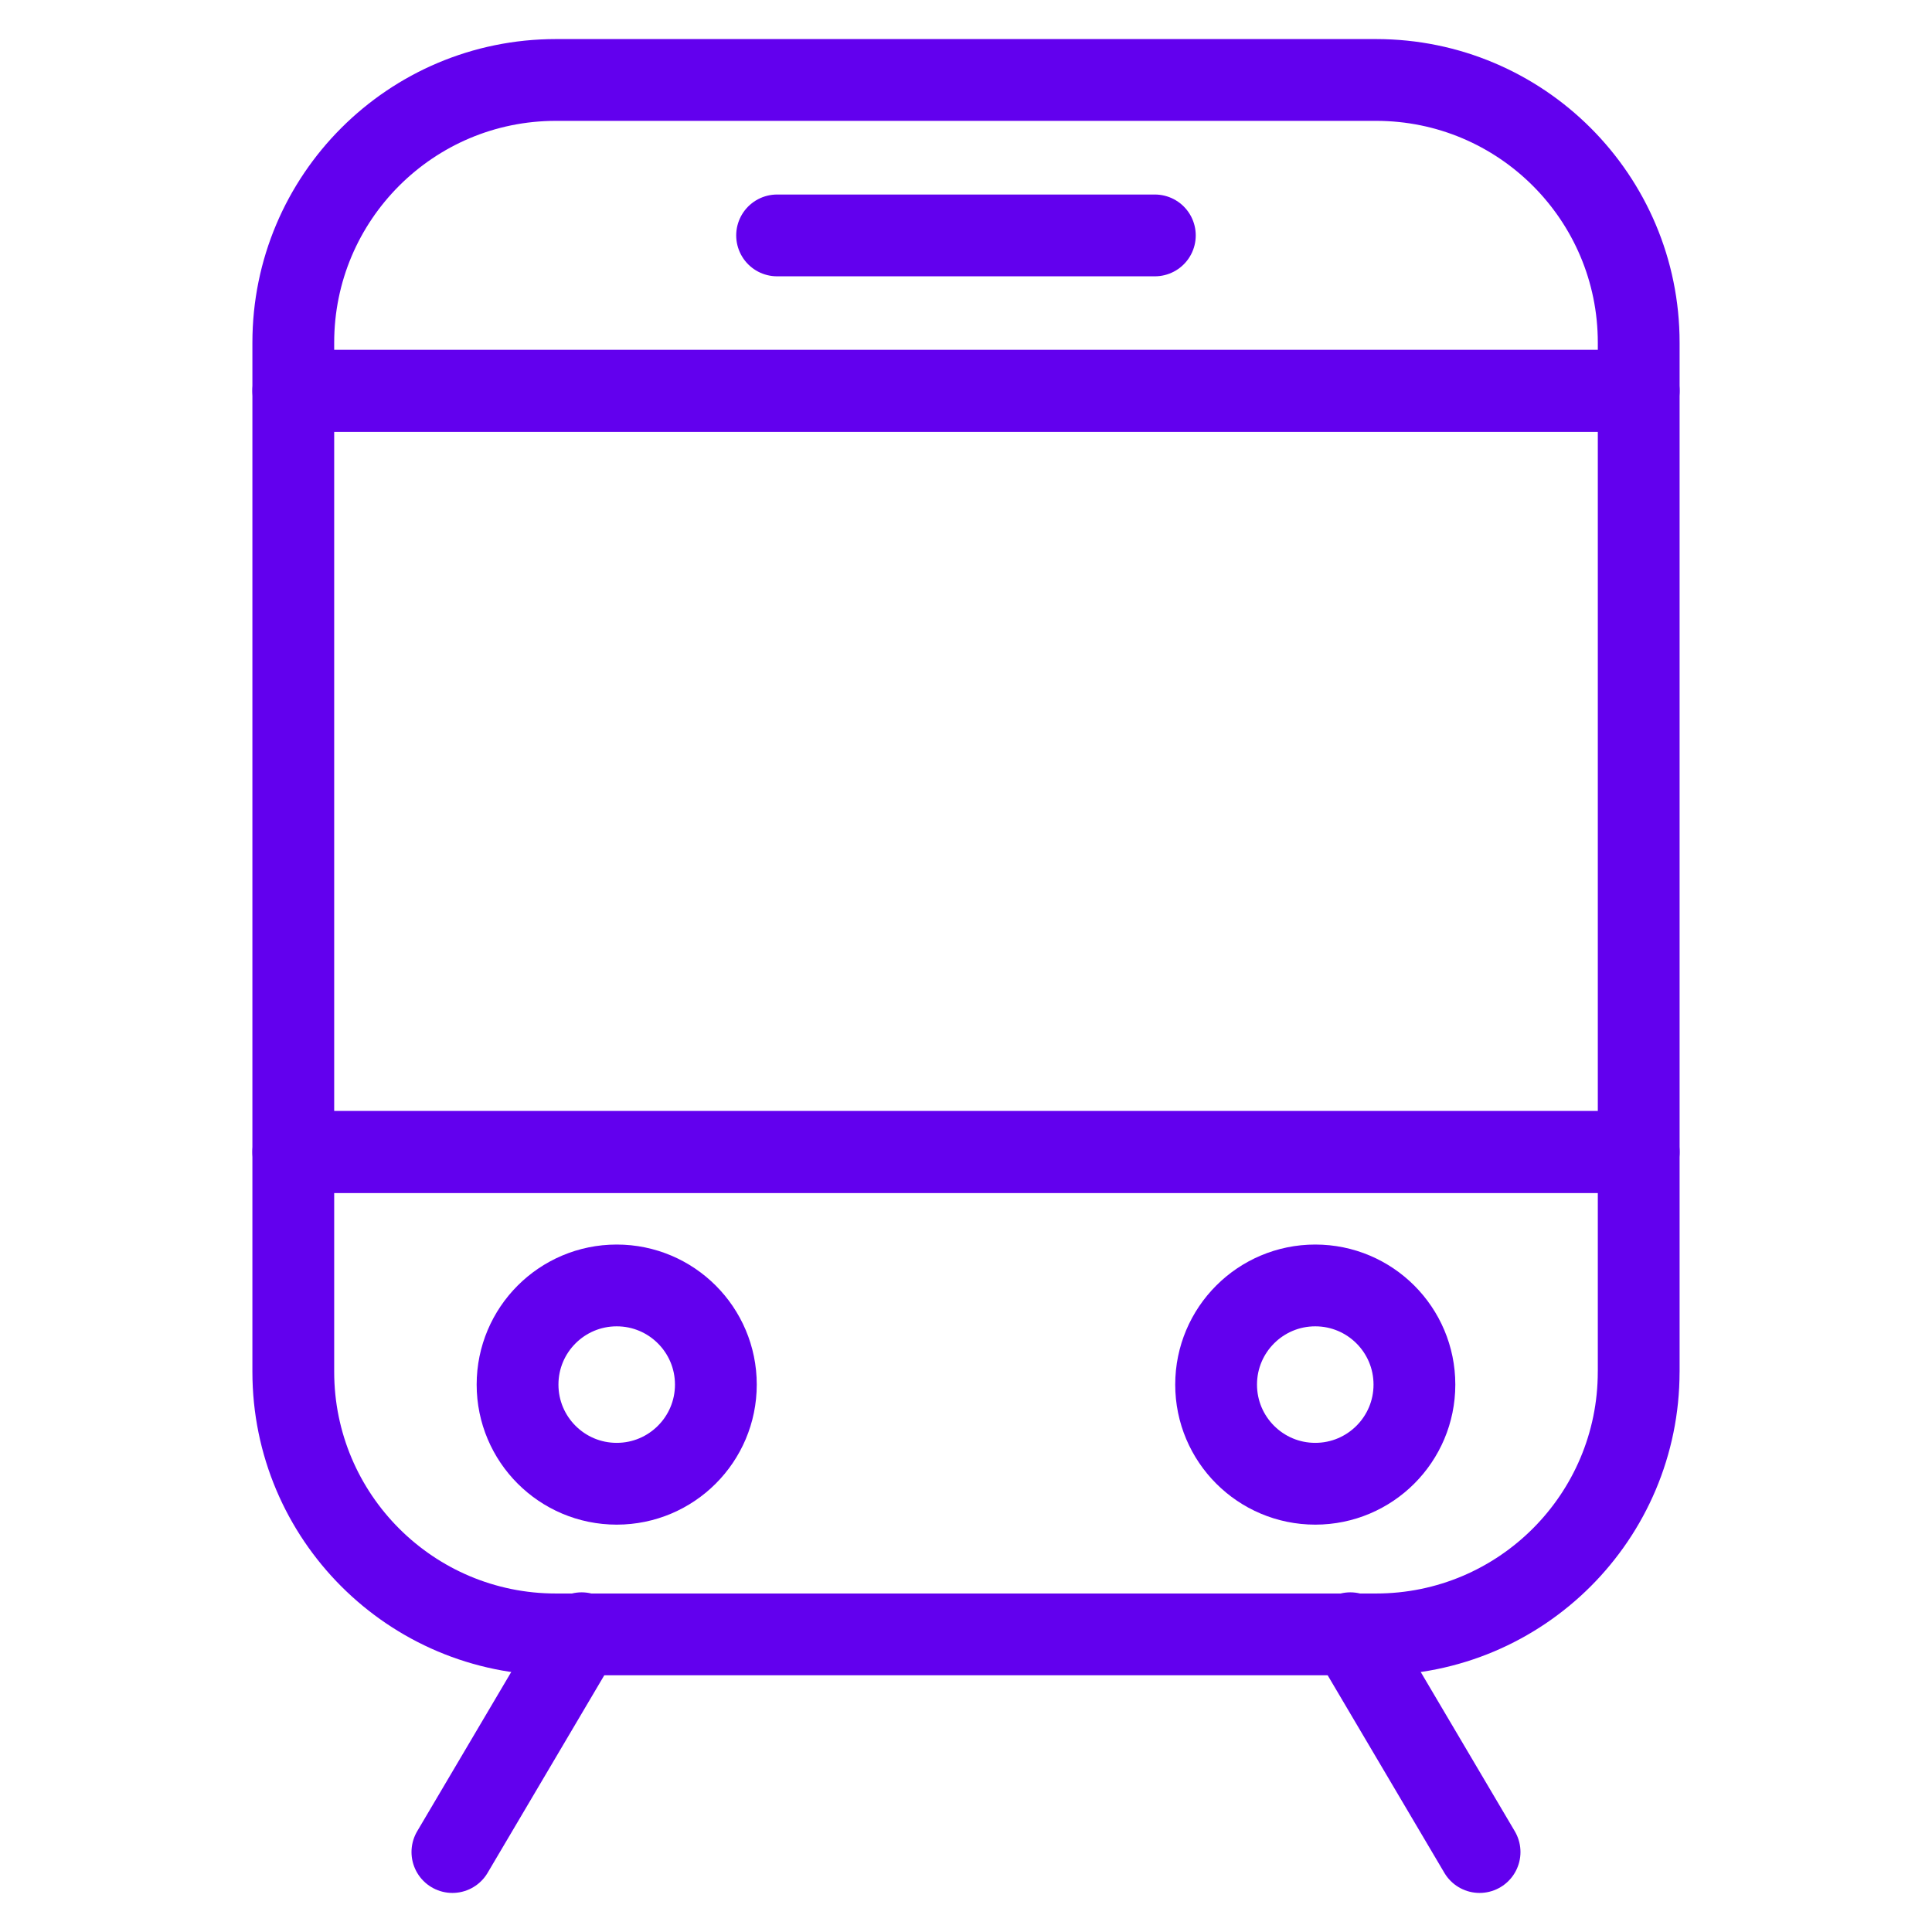
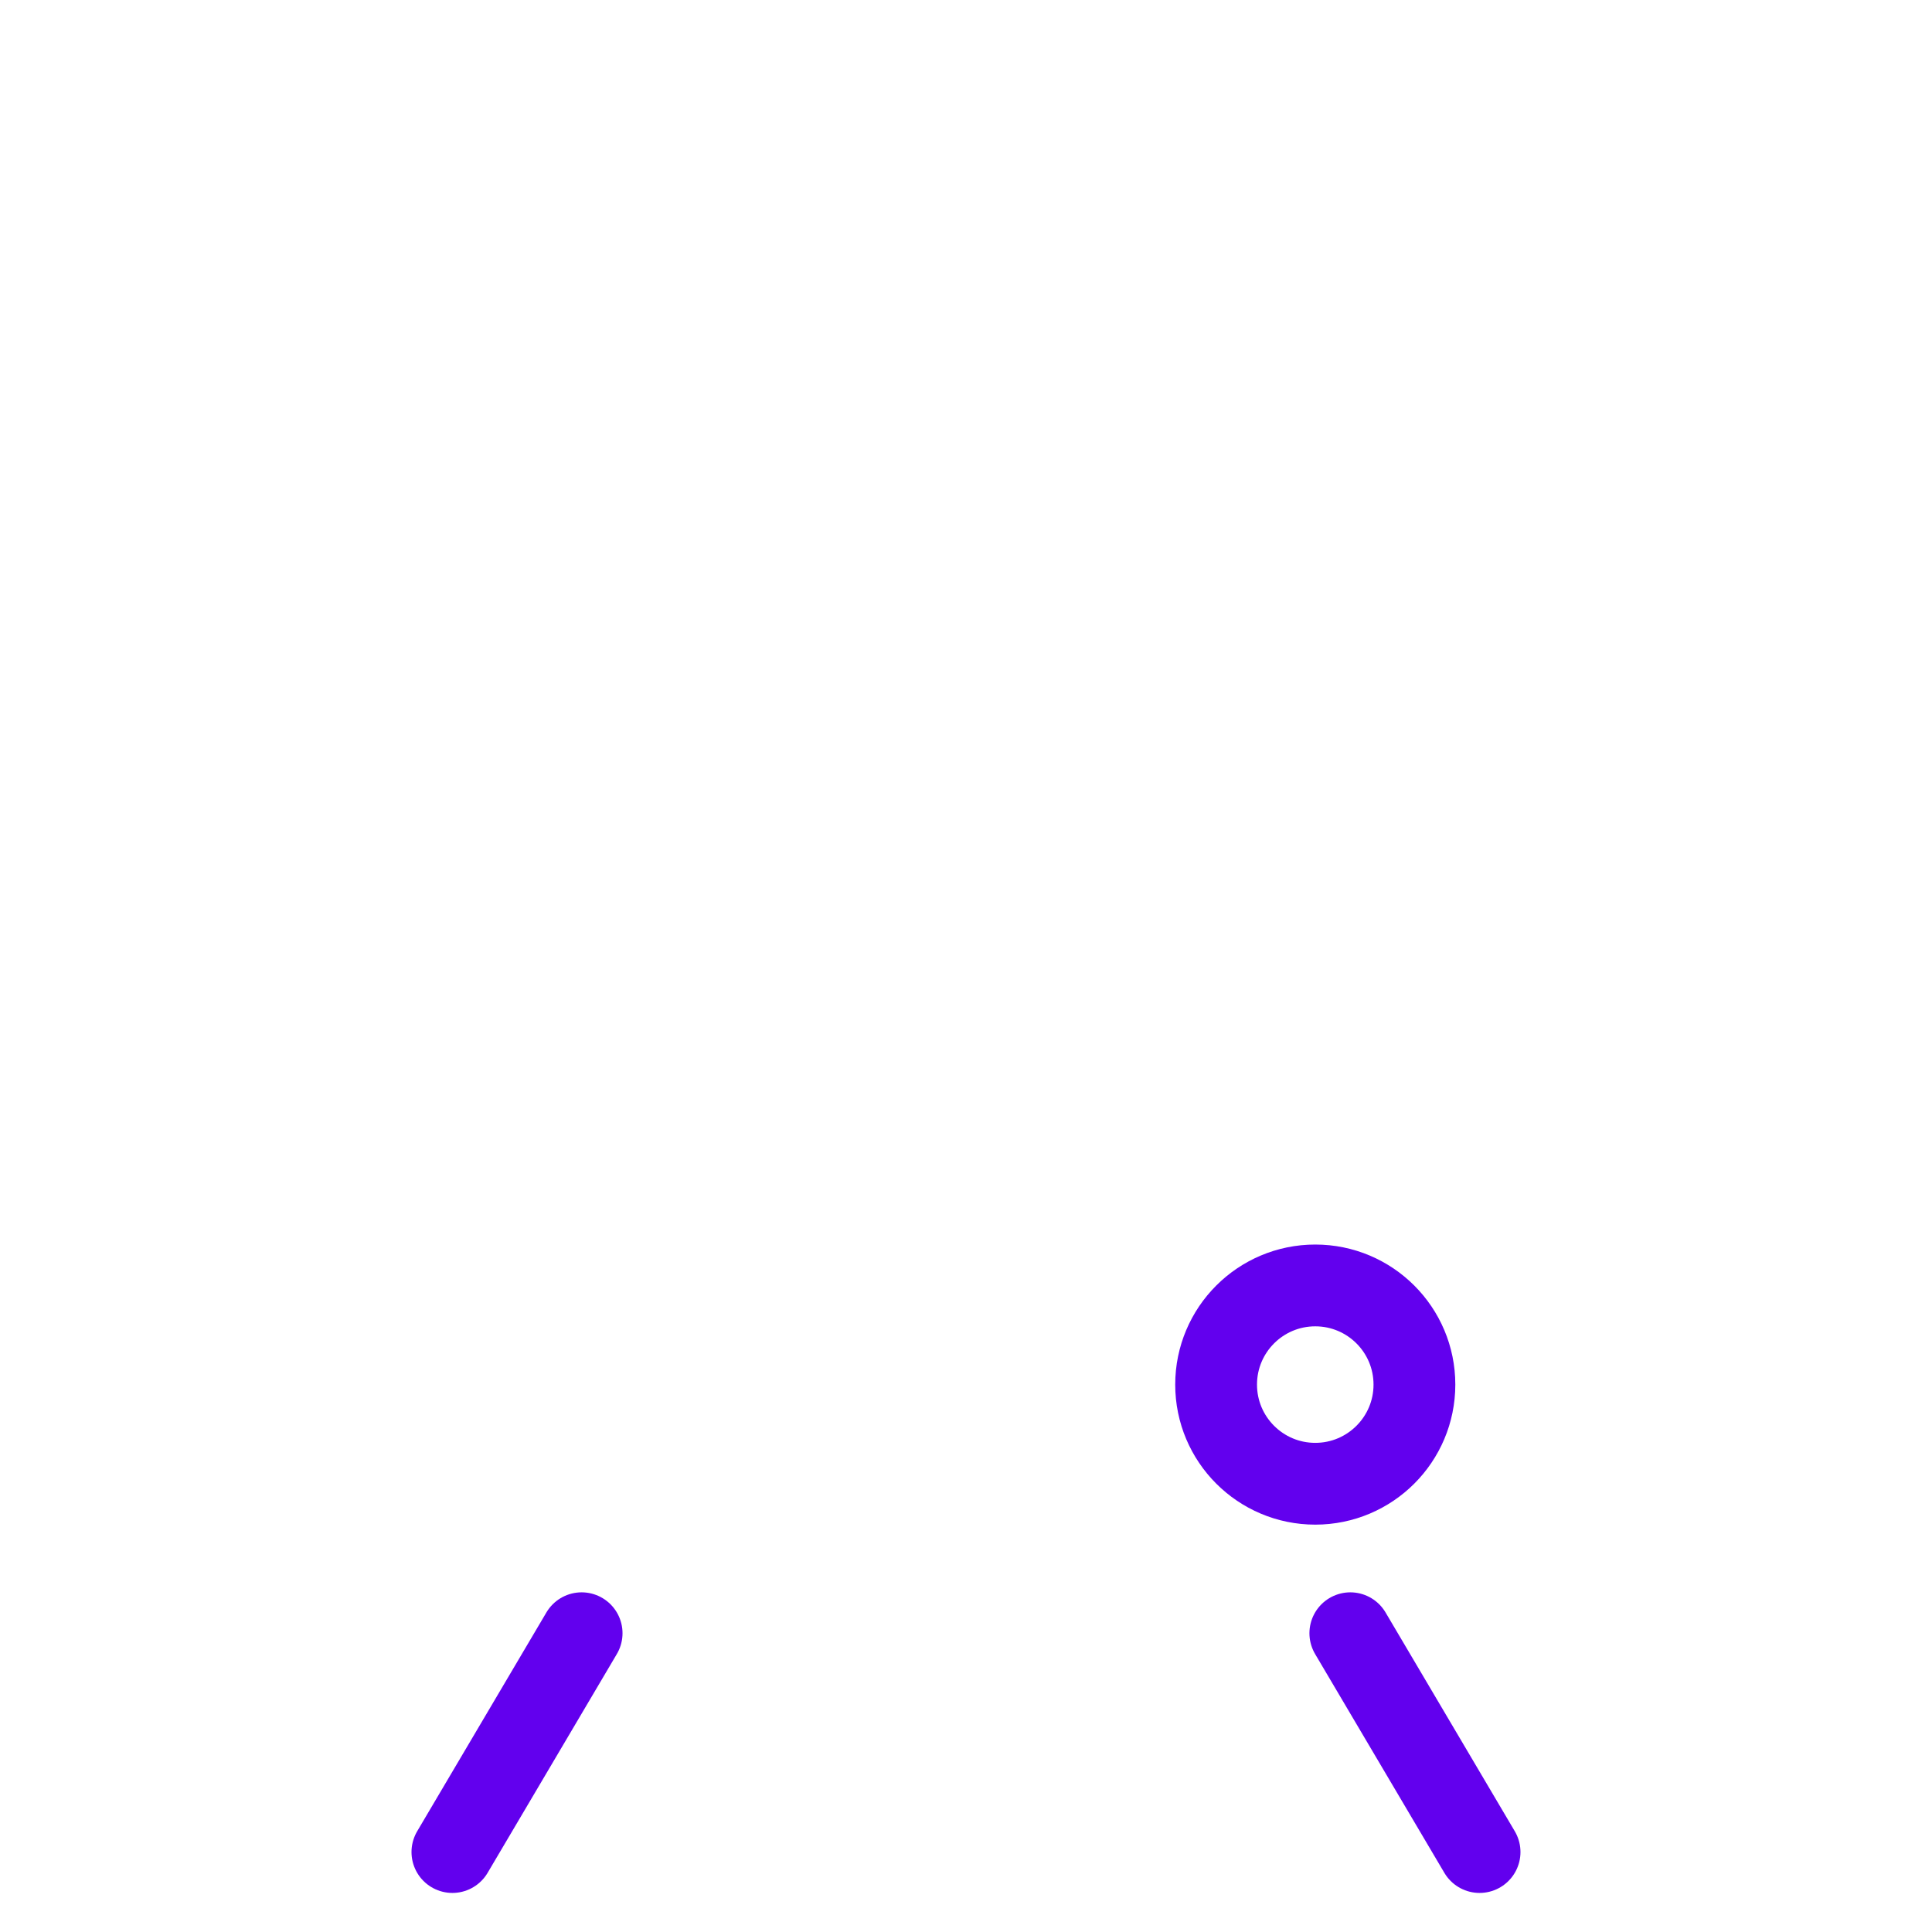
<svg xmlns="http://www.w3.org/2000/svg" width="800px" height="800px" viewBox="0 0 70.866 70.866" enable-background="new 0 0 70.865 70.866" id="圖層_1" version="1.1" xml:space="preserve">
  <defs id="defs5" />
  <g id="g5" style="stroke:#6200ee;stroke-opacity:1;fill:#000000;fill-opacity:0.003">
-     <path d="   M10.758,12.567c0-5.321,4.313-9.634,9.634-9.634h30.081c5.32,0,9.635,4.313,9.635,9.634v1.769h-49.35V12.567z" fill="#FFFFFF" stroke="#040000" stroke-linecap="round" stroke-linejoin="round" stroke-miterlimit="10" stroke-width="3" id="path1" style="stroke:#6200ee;stroke-opacity:1;fill:#000000;fill-opacity:0.003" />
-     <path d="   M60.107,50.316c0,5.321-4.314,9.634-9.635,9.634H20.392c-5.32,0-9.634-4.313-9.634-9.634v-8.061h49.35V50.316z" fill="#FFFFFF" stroke="#040000" stroke-linecap="round" stroke-linejoin="round" stroke-miterlimit="10" stroke-width="3" id="path2" style="stroke:#6200ee;stroke-opacity:1;fill:#000000;fill-opacity:0.003" />
-     <rect fill="#FFFFFF" height="27.919" stroke="#040000" stroke-linecap="round" stroke-linejoin="round" stroke-miterlimit="10" stroke-width="3" width="49.35" x="10.758" y="14.336" id="rect2" style="stroke:#6200ee;stroke-opacity:1;fill:#000000;fill-opacity:0.003" />
    <g id="g3" style="stroke:#6200ee;stroke-opacity:1;fill:#000000;fill-opacity:0.003">
      <circle cx="48.244" cy="50.787" fill="#FFFFFF" r="3.637" stroke="#040000" stroke-linecap="round" stroke-linejoin="round" stroke-miterlimit="10" stroke-width="3" id="circle2" style="stroke:#6200ee;stroke-opacity:1;fill:#000000;fill-opacity:0.003" />
-       <circle cx="22.621" cy="50.787" fill="#FFFFFF" r="3.637" stroke="#040000" stroke-linecap="round" stroke-linejoin="round" stroke-miterlimit="10" stroke-width="3" id="circle3" style="stroke:#6200ee;stroke-opacity:1;fill:#000000;fill-opacity:0.003" />
    </g>
    <g id="g4" style="stroke:#6200ee;stroke-opacity:1;fill:#000000;fill-opacity:0.003">
      <line fill="none" stroke="#040000" stroke-linecap="round" stroke-linejoin="round" stroke-miterlimit="10" stroke-width="3" x1="21.334" x2="16.594" y1="59.907" y2="67.933" id="line3" style="stroke:#6200ee;stroke-opacity:1;fill:#000000;fill-opacity:0.003" />
      <line fill="none" stroke="#040000" stroke-linecap="round" stroke-linejoin="round" stroke-miterlimit="10" stroke-width="3" x1="49.53" x2="54.271" y1="59.907" y2="67.933" id="line4" style="stroke:#6200ee;stroke-opacity:1;fill:#000000;fill-opacity:0.003" />
    </g>
-     <line fill="none" stroke="#040000" stroke-linecap="round" stroke-linejoin="round" stroke-miterlimit="10" stroke-width="3" x1="42.36" x2="28.504" y1="8.635" y2="8.635" id="line5" style="stroke:#6200ee;stroke-opacity:1;fill:#000000;fill-opacity:0.003" />
  </g>
</svg>